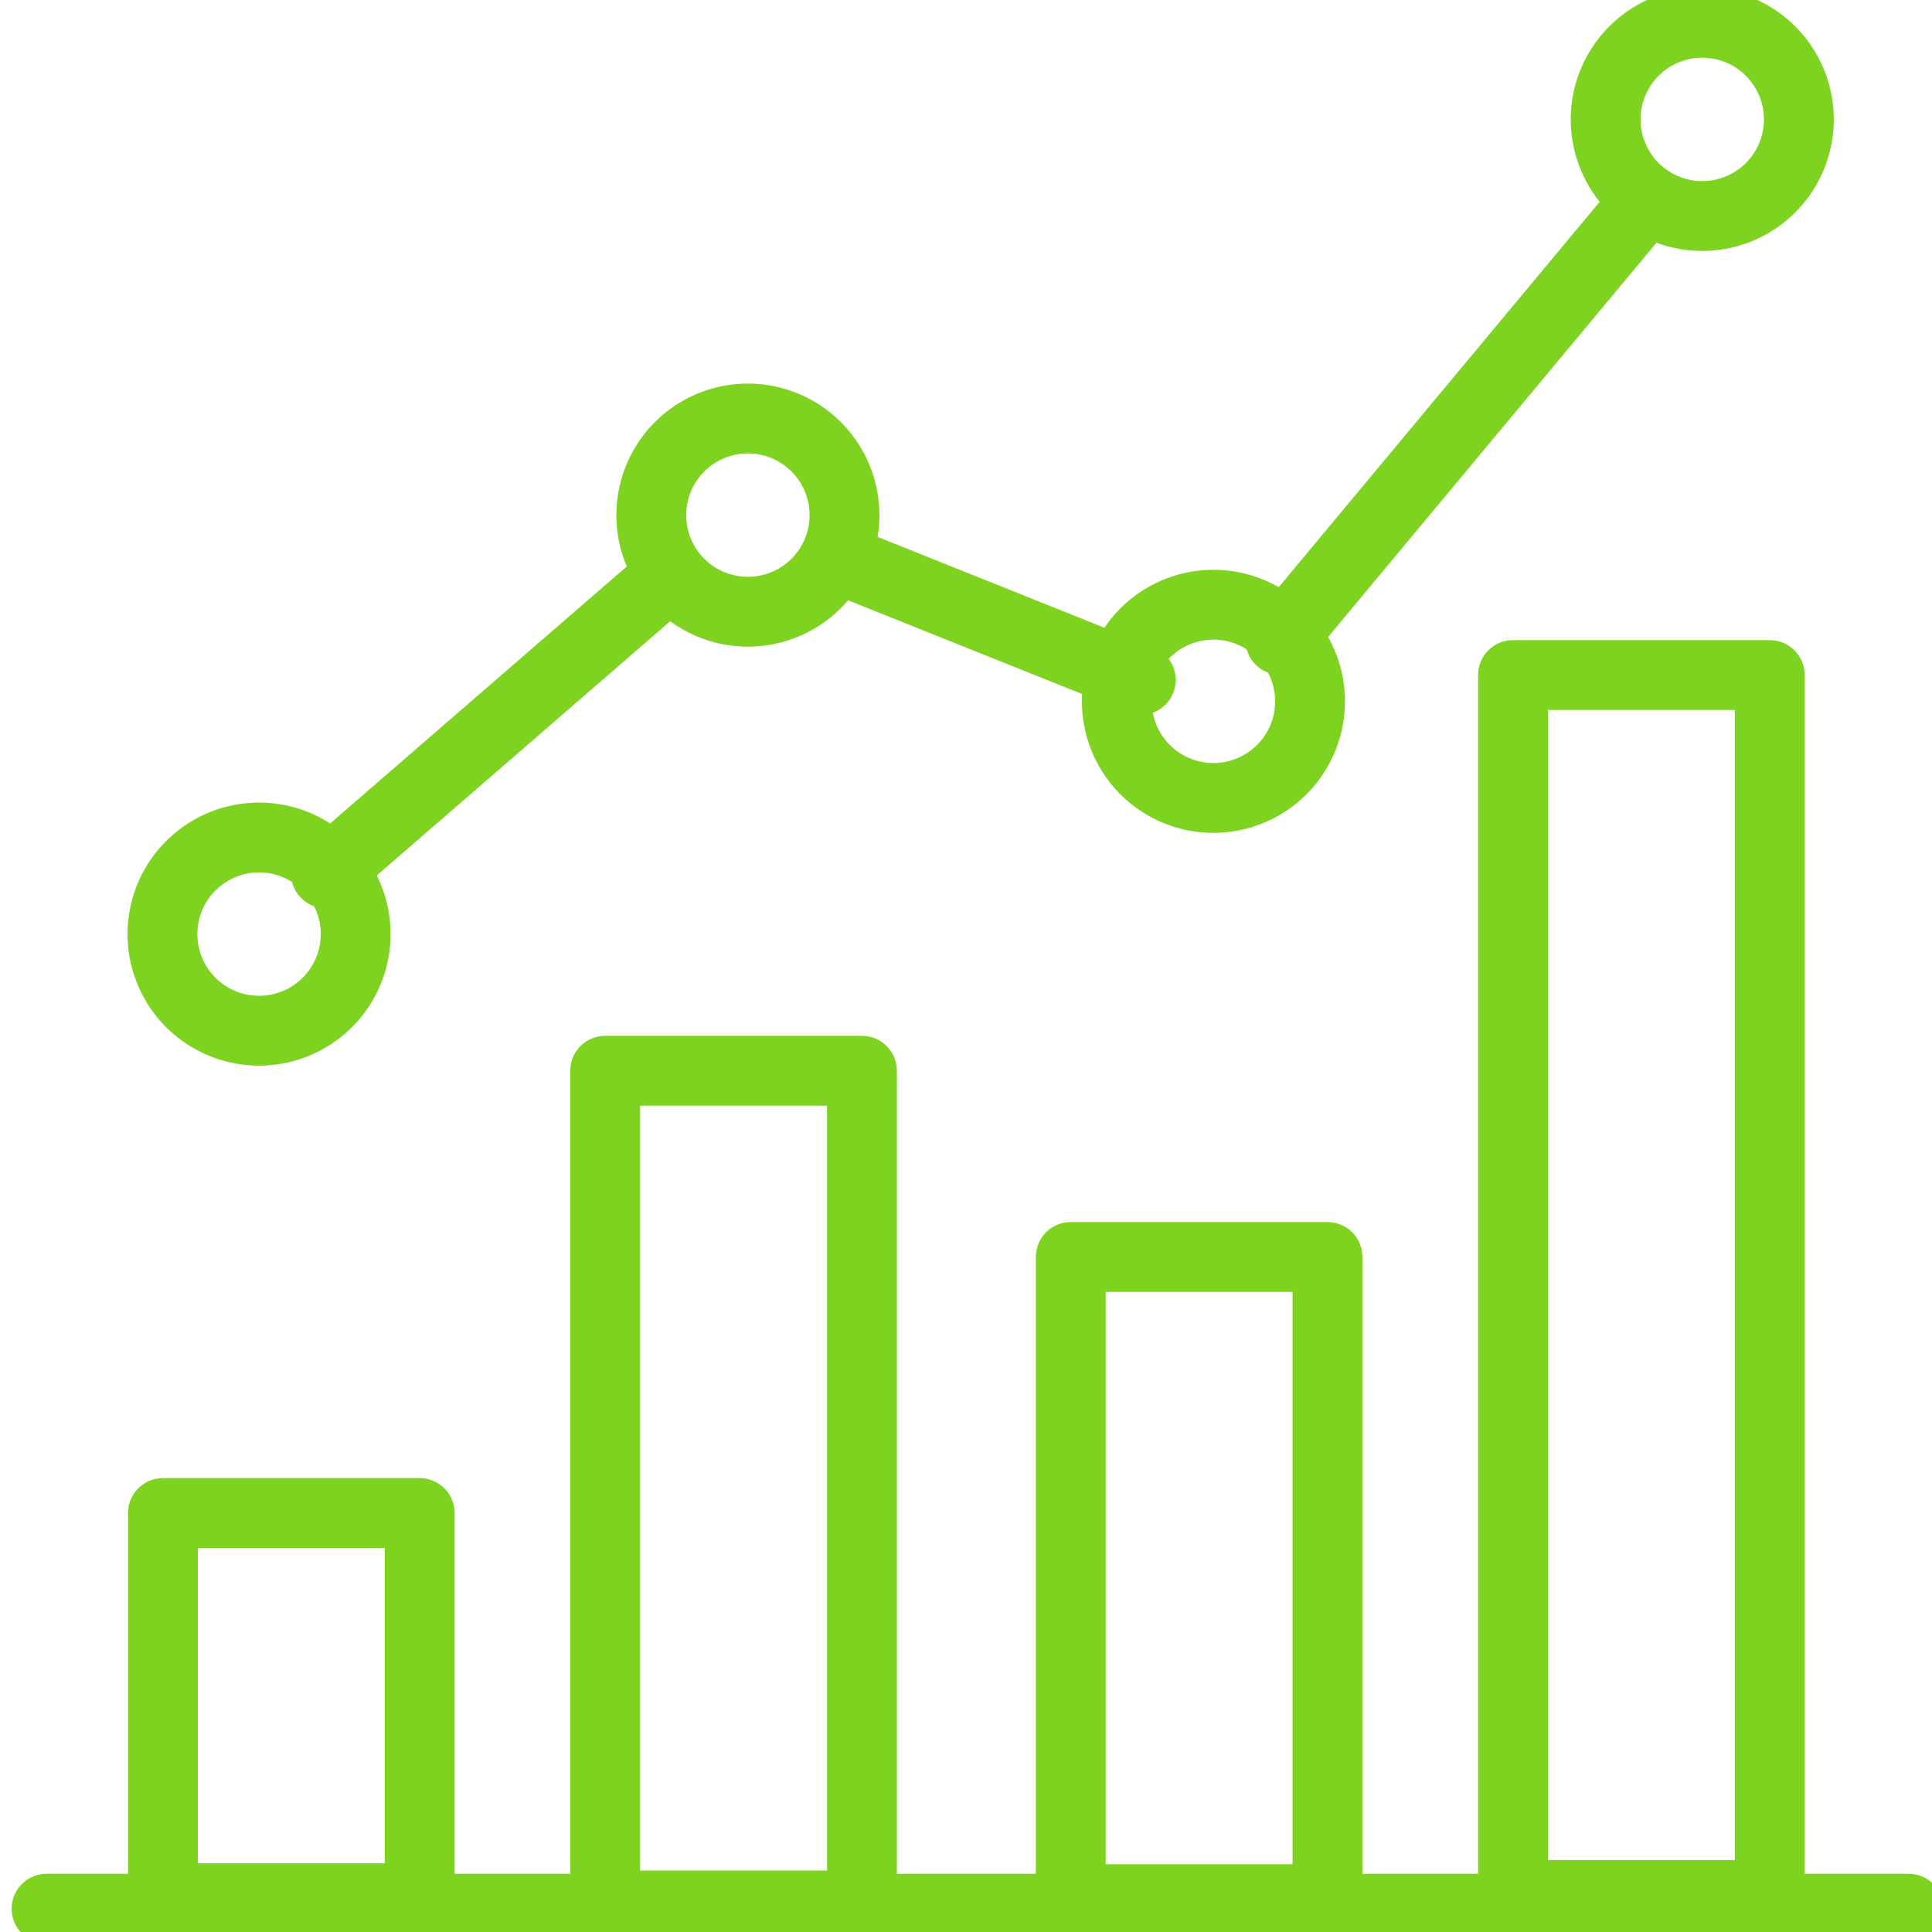
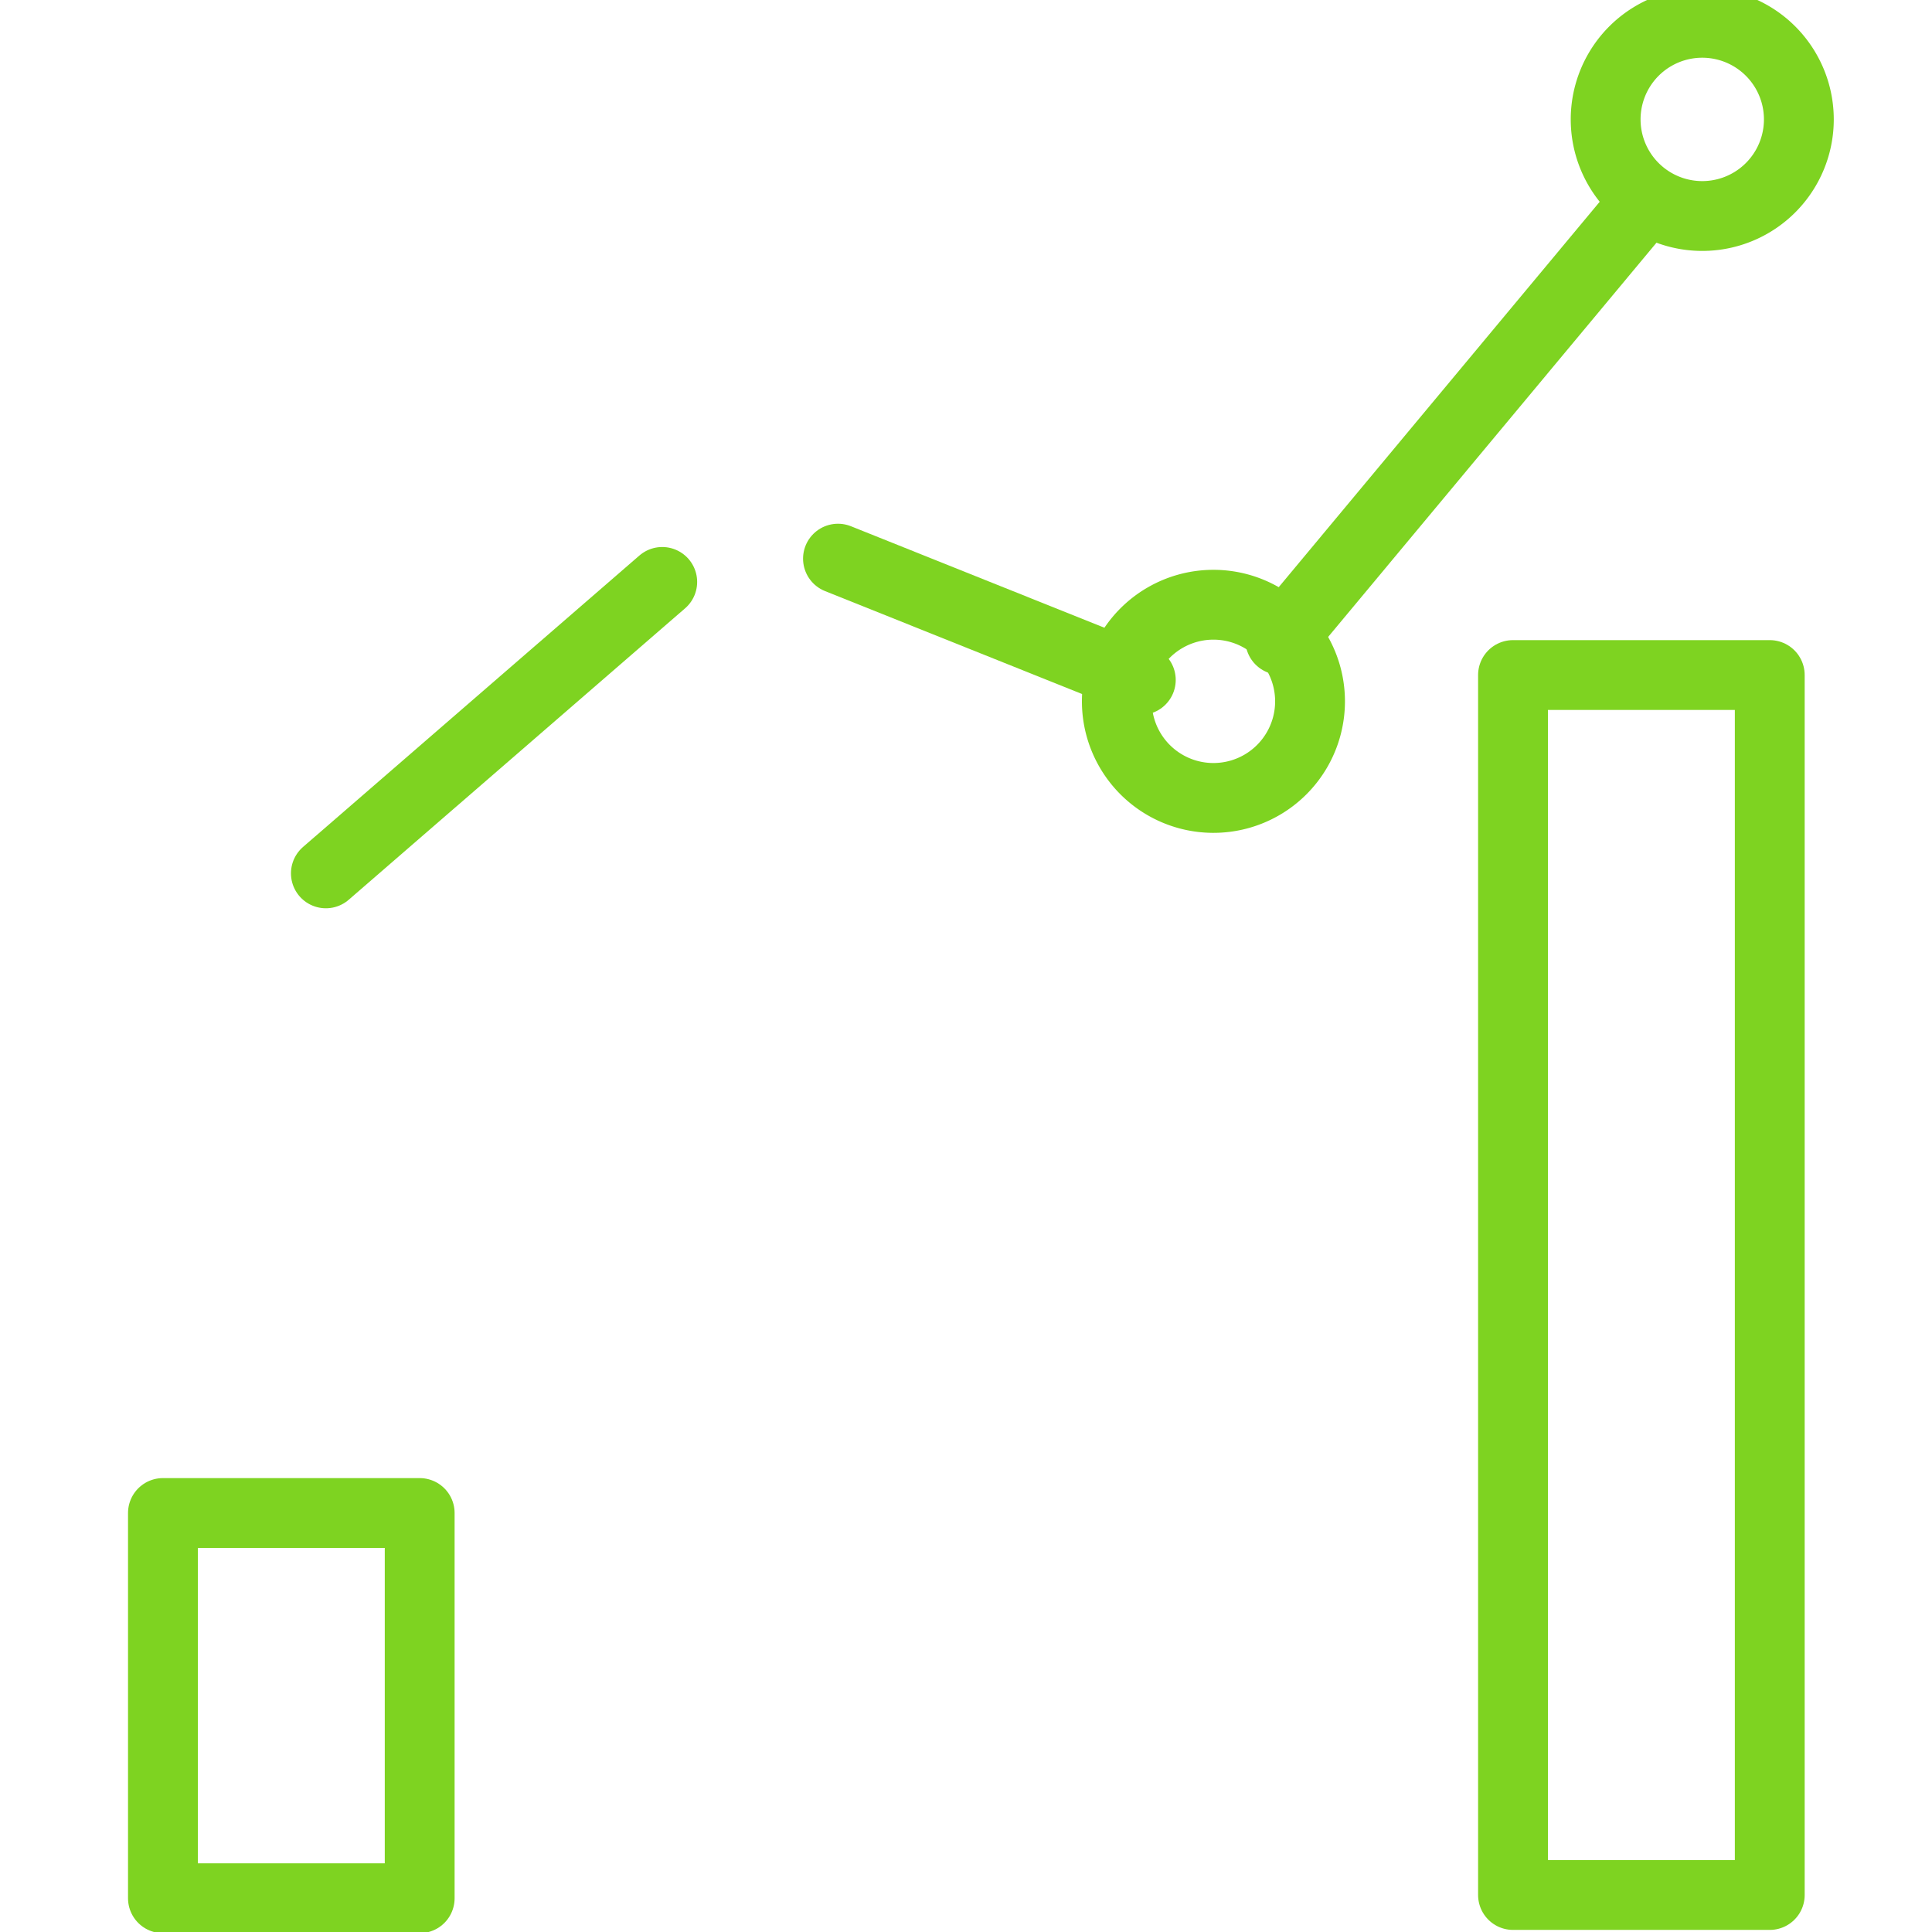
<svg xmlns="http://www.w3.org/2000/svg" xmlns:xlink="http://www.w3.org/1999/xlink" width="83" height="83" viewBox="0 0 83 83">
  <defs>
-     <path id="a" d="M1152 820h80-80z" />
    <path id="b" d="M1157 819.55h11.03V803H1157z" />
-     <path id="c" d="M1176 819.86h11.03V784H1176z" />
-     <path id="d" d="M1196 819.59h11.03V792H1196z" />
    <path id="e" d="M1215 819.41h11.03V767H1215z" />
    <path id="f" d="M1227.28 743.14a4.15 4.15 0 1 1-8.3-.02 4.15 4.15 0 0 1 8.3.02z" />
    <path id="g" d="M1206.28 768.14a4.15 4.15 0 1 1-8.3-.02 4.15 4.15 0 0 1 8.3.02z" />
-     <path id="h" d="M1186.28 760.14a4.15 4.15 0 1 1-8.3-.02 4.15 4.15 0 0 1 8.3.02z" />
-     <path id="i" d="M1165.28 778.14a4.15 4.15 0 1 1-8.3-.02 4.15 4.15 0 0 1 8.3.02z" />
    <path id="j" d="M1164 775.52l14.45-12.52" />
    <path id="k" d="M1186 762l13.01 5.21" />
    <path id="l" d="M1205 765.49l15.4-18.49" />
  </defs>
  <g transform="translate(-1150 -738)">
    <use fill="#fff" fill-opacity="0" stroke="#7ed321" stroke-linecap="round" stroke-linejoin="round" stroke-miterlimit="50" stroke-width="3" xlink:href="#a" />
    <use fill="#fff" fill-opacity="0" stroke="#7ed321" stroke-linecap="round" stroke-linejoin="round" stroke-miterlimit="50" stroke-width="3" xlink:href="#b" />
    <use fill="#fff" fill-opacity="0" stroke="#7ed321" stroke-linecap="round" stroke-linejoin="round" stroke-miterlimit="50" stroke-width="3" xlink:href="#c" />
    <use fill="#fff" fill-opacity="0" stroke="#7ed321" stroke-linecap="round" stroke-linejoin="round" stroke-miterlimit="50" stroke-width="3" xlink:href="#d" />
    <use fill="#fff" fill-opacity="0" stroke="#7ed321" stroke-linecap="round" stroke-linejoin="round" stroke-miterlimit="50" stroke-width="3" xlink:href="#e" />
    <use fill="#fff" fill-opacity="0" stroke="#7ed321" stroke-linecap="round" stroke-linejoin="round" stroke-miterlimit="50" stroke-width="3" xlink:href="#f" />
    <g>
      <use fill="#fff" fill-opacity="0" stroke="#7ed321" stroke-linecap="round" stroke-linejoin="round" stroke-miterlimit="50" stroke-width="3" xlink:href="#g" />
    </g>
    <g>
      <use fill="#fff" fill-opacity="0" stroke="#7ed321" stroke-linecap="round" stroke-linejoin="round" stroke-miterlimit="50" stroke-width="3" xlink:href="#h" />
    </g>
    <g>
      <use fill="#fff" fill-opacity="0" stroke="#7ed321" stroke-linecap="round" stroke-linejoin="round" stroke-miterlimit="50" stroke-width="3" xlink:href="#i" />
    </g>
    <g>
      <use fill="#fff" fill-opacity="0" stroke="#7ed321" stroke-linecap="round" stroke-linejoin="round" stroke-miterlimit="50" stroke-width="3" xlink:href="#j" />
    </g>
    <g>
      <use fill="#fff" fill-opacity="0" stroke="#7ed321" stroke-linecap="round" stroke-linejoin="round" stroke-miterlimit="50" stroke-width="3" xlink:href="#k" />
    </g>
    <g>
      <use fill="#fff" fill-opacity="0" stroke="#7ed321" stroke-linecap="round" stroke-linejoin="round" stroke-miterlimit="50" stroke-width="3" xlink:href="#l" />
    </g>
  </g>
</svg>